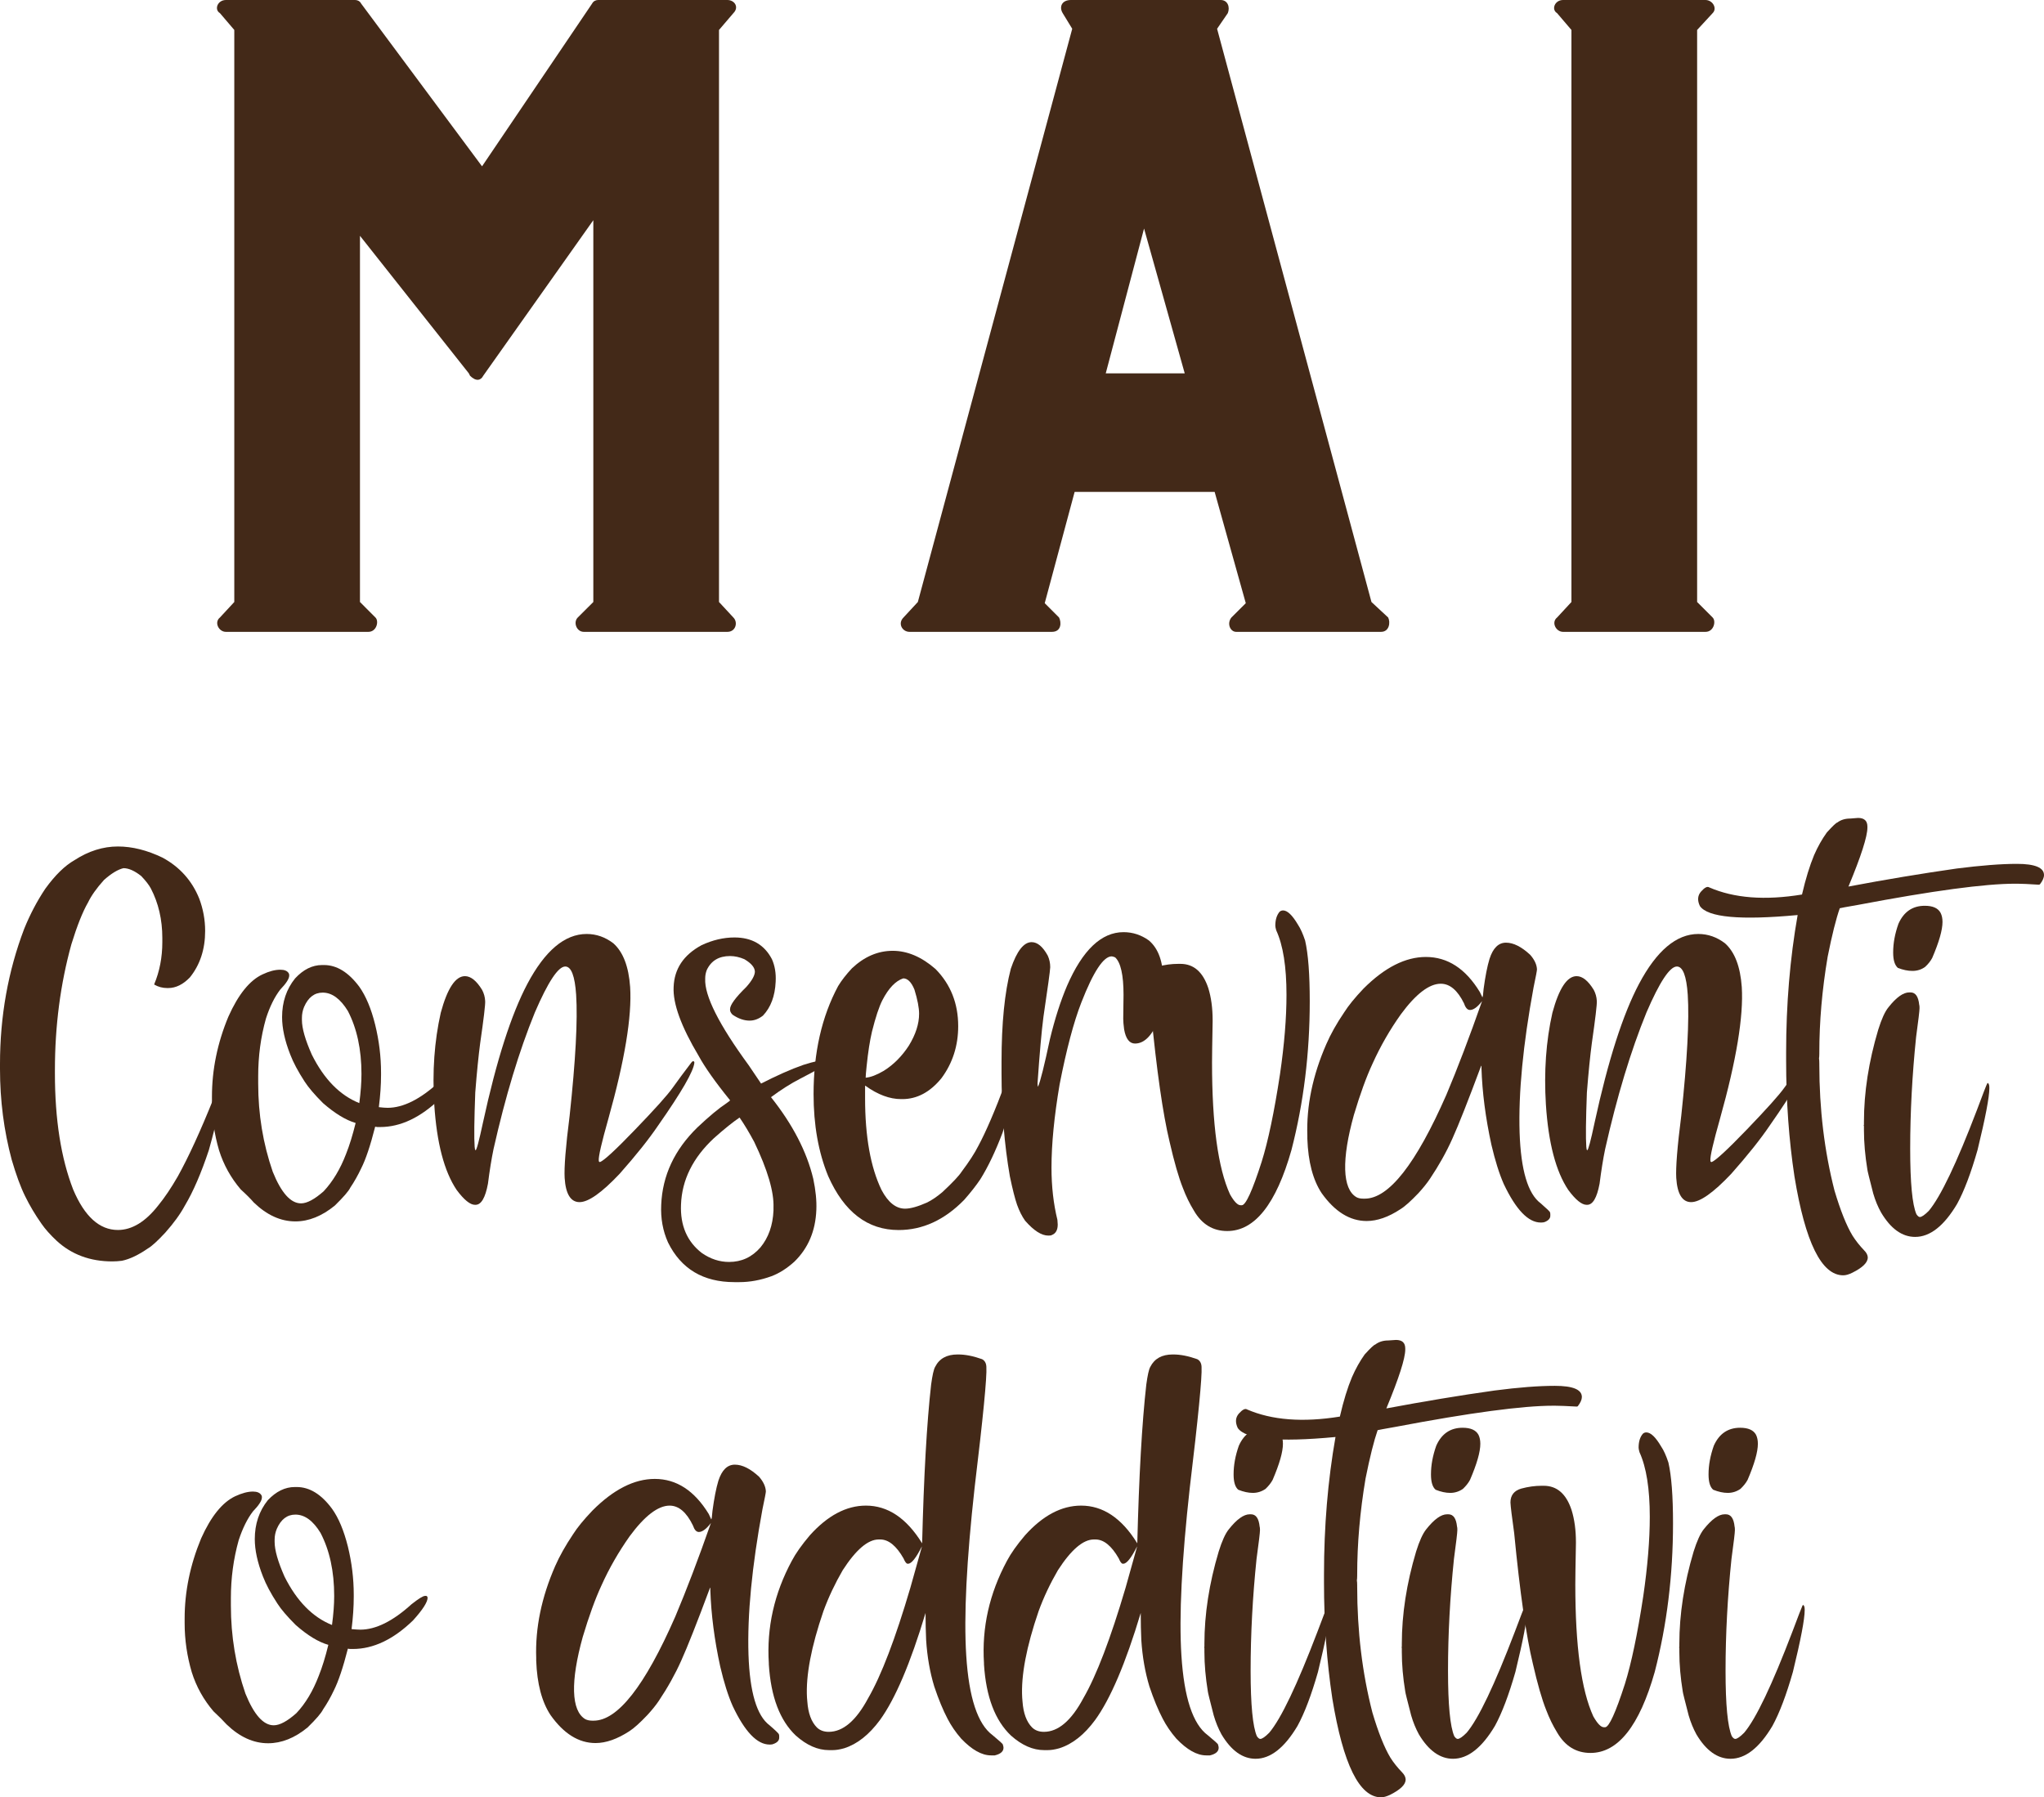
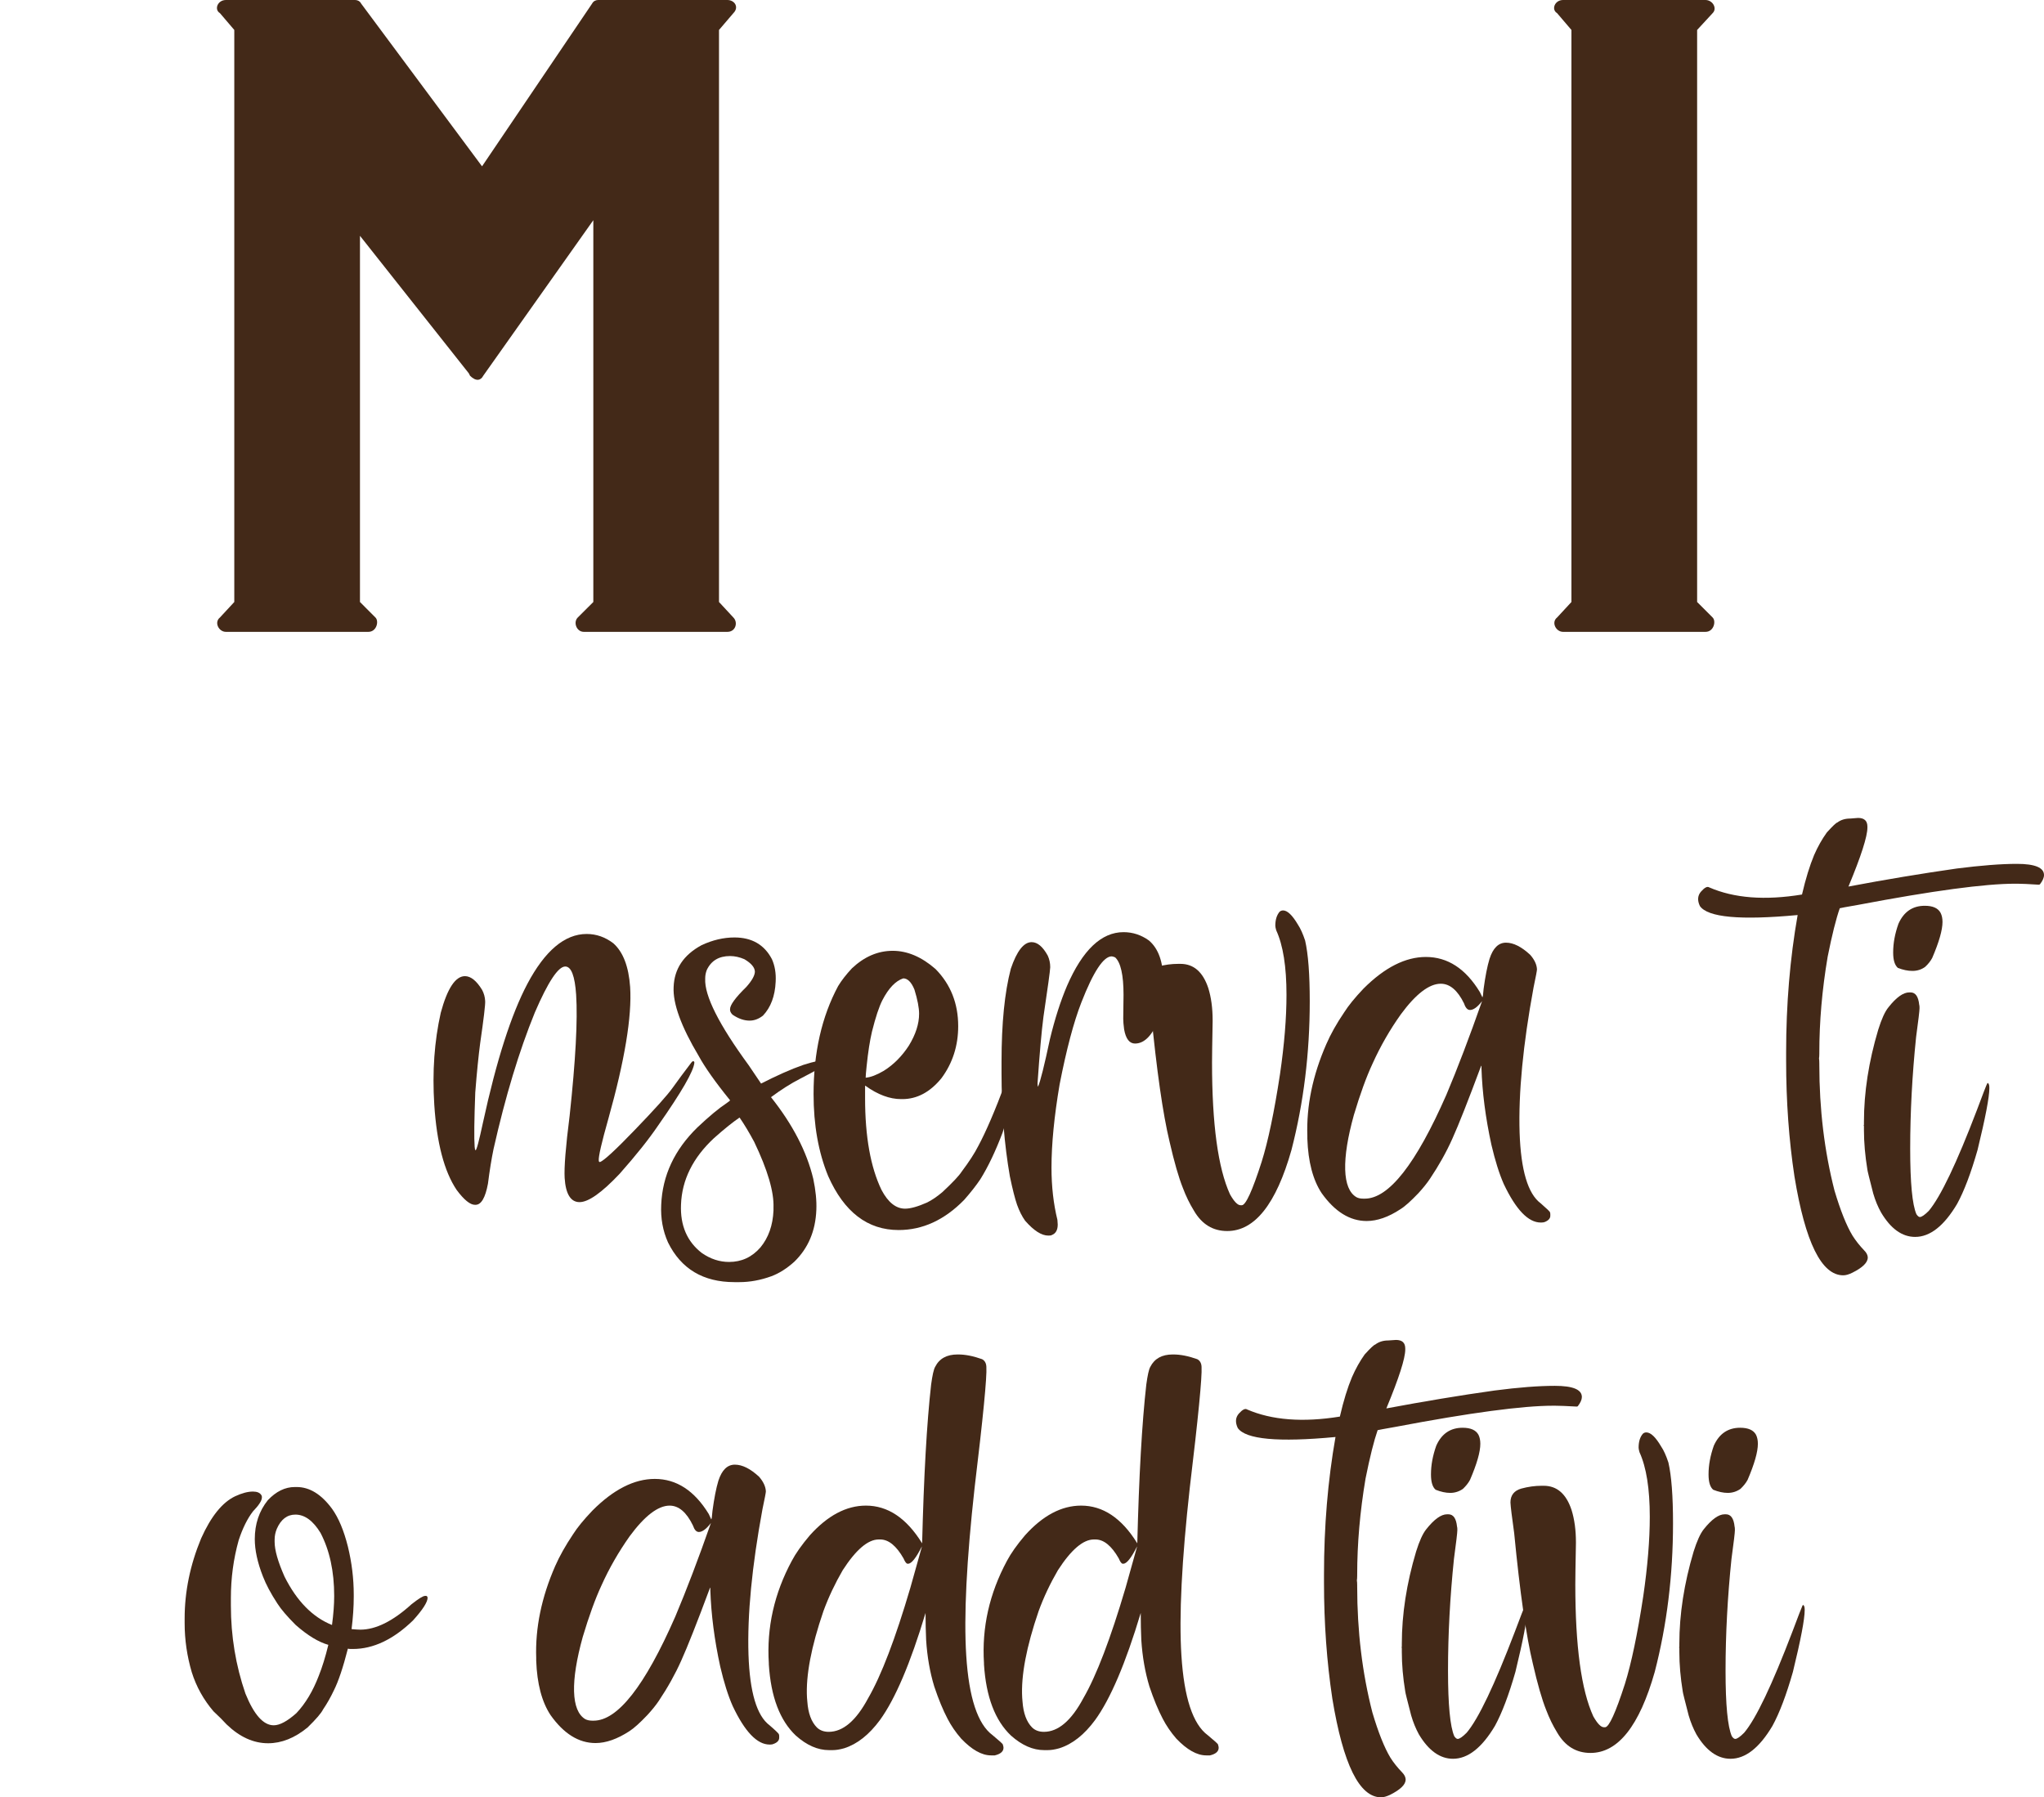
<svg xmlns="http://www.w3.org/2000/svg" version="1.1" id="Livello_1" x="0px" y="0px" width="151.417px" height="133.148px" viewBox="0 0 151.417 133.148" enable-background="new 0 0 151.417 133.148" xml:space="preserve">
  <g>
    <g>
      <path fill="#432918" d="M17.356,44.597V2.219l-1.064-1.246C15.849,0.708,16.113,0,16.736,0h9.575c0.177,0,0.354,0.089,0.442,0.266    l8.956,12.056l8.153-12.056C43.953,0.089,44.13,0,44.307,0h9.576c0.534,0,0.888,0.53,0.446,0.973l-1.066,1.246v42.378l1.066,1.15    c0.354,0.354,0.177,1.062-0.446,1.062H43.245c-0.534,0-0.8-0.708-0.445-1.062l1.153-1.15V16.312l-8.155,11.524    c-0.177,0.354-0.535,0.442-0.979,0l-0.088-0.177l-8.065-10.19v27.128l1.148,1.15c0.271,0.266,0.094,1.062-0.529,1.062h-10.55    c-0.533,0-0.888-0.708-0.444-1.062L17.356,44.597z" />
-       <path fill="#432918" d="M66.928,45.747l1.065-1.15L79.429,2.132l-0.707-1.159C78.453,0.53,78.634,0,79.341,0h11.082    c0.531,0,0.709,0.53,0.531,0.973L90.16,2.132l11.436,42.465l1.238,1.15c0.178,0.354,0.09,1.062-0.531,1.062H91.574    c-0.441,0-0.707-0.619-0.354-1.062l1.066-1.062l-2.306-8.243H79.607l-2.215,8.243l1.062,1.062    c0.182,0.354,0.182,1.062-0.531,1.062H67.374C66.839,46.809,66.485,46.189,66.928,45.747z M87.763,27.659L84.75,16.93    l-2.838,10.729H87.763z" />
      <path fill="#432918" d="M116.41,44.597V2.219l-1.064-1.246C114.902,0.708,115.169,0,115.791,0h10.549    c0.531,0,0.891,0.619,0.531,0.973l-1.15,1.246v42.378l1.15,1.15c0.27,0.266,0.092,1.062-0.531,1.062h-10.549    c-0.533,0-0.89-0.708-0.445-1.062L116.41,44.597z" />
    </g>
  </g>
-   <path fill="#432918" d="M8.734,62.709c1.074,0,2.176,0.282,3.311,0.829c1.273,0.691,2.18,1.705,2.714,3.031  c0.29,0.772,0.438,1.569,0.438,2.397c0,1.359-0.378,2.509-1.13,3.442c-0.503,0.522-1.042,0.789-1.607,0.789H12.39  c-0.354,0-0.676-0.09-0.965-0.258v-0.025c0.396-0.949,0.6-1.986,0.6-3.119v-0.307c0-1.359-0.286-2.59-0.854-3.676  c-0.138-0.256-0.373-0.562-0.712-0.916c-0.49-0.387-0.929-0.58-1.312-0.58c-0.414,0.098-0.896,0.387-1.446,0.877  C7.15,65.804,6.76,66.36,6.525,66.85c-0.396,0.684-0.811,1.722-1.237,3.104c-0.813,2.937-1.22,6.049-1.22,9.33v0.231  c0,3.418,0.451,6.291,1.355,8.615c0.844,1.993,1.947,2.99,3.311,2.99c1.041,0,2.038-0.604,2.987-1.816  c0.475-0.578,0.961-1.303,1.452-2.156c0.796-1.432,1.684-3.369,2.667-5.822c0.168-0.377,0.333-0.731,0.502-1.055h0.048  c0.018,0,0.024,0.065,0.024,0.187c0,0.949-0.317,2.533-0.945,4.754c-0.567,1.704-1.158,3.071-1.77,4.095  c-0.338,0.627-0.82,1.295-1.448,2.002c-0.582,0.627-1.014,1.021-1.286,1.174c-0.708,0.49-1.352,0.797-1.93,0.918  c-0.245,0.031-0.482,0.048-0.717,0.048c-1.637,0-3.009-0.509-4.113-1.521c-0.491-0.458-0.864-0.884-1.126-1.263  c-0.476-0.675-0.881-1.357-1.219-2.05c-0.339-0.686-0.668-1.587-0.99-2.688C0.289,83.766,0,81.521,0,79.195v-0.368  c0-3.539,0.599-6.885,1.793-10.021c0.431-1.061,0.949-2.051,1.563-2.968c0.722-0.997,1.44-1.704,2.16-2.114  C6.559,63.047,7.633,62.709,8.734,62.709z" />
-   <path fill="#432918" d="M23.858,71.492H24c0.949,0,1.819,0.538,2.617,1.608c0.489,0.692,0.881,1.625,1.174,2.808  c0.29,1.182,0.436,2.363,0.436,3.562v0.16c0,0.733-0.053,1.528-0.162,2.39c0.263,0.031,0.479,0.049,0.647,0.049  c1.146,0,2.412-0.627,3.793-1.892c0.519-0.409,0.855-0.618,1.009-0.618h0.068c0.063,0,0.101,0.049,0.117,0.137  c0,0.322-0.362,0.885-1.081,1.682c-1.457,1.407-2.94,2.115-4.461,2.115h-0.205l-0.161-0.024c-0.354,1.399-0.699,2.423-1.032,3.08  c-0.246,0.522-0.516,0.998-0.804,1.425c-0.126,0.266-0.509,0.707-1.151,1.336c-0.952,0.778-1.927,1.174-2.92,1.174  c-1.09,0-2.115-0.467-3.081-1.399c-0.244-0.282-0.566-0.604-0.965-0.965c-0.736-0.862-1.273-1.826-1.611-2.903  c-0.35-1.191-0.526-2.406-0.526-3.628V81.24c0-1.994,0.404-3.973,1.219-5.928c0.734-1.64,1.576-2.686,2.527-3.127  c0.491-0.233,0.927-0.346,1.313-0.346c0.306,0,0.511,0.079,0.619,0.248c0.033,0.05,0.045,0.098,0.045,0.146v0.04  c0,0.233-0.222,0.579-0.664,1.038c-0.414,0.538-0.768,1.246-1.057,2.14c-0.388,1.374-0.576,2.797-0.576,4.271v0.553  c0,2.271,0.357,4.449,1.078,6.531c0.631,1.562,1.326,2.342,2.096,2.342c0.441,0,1-0.299,1.676-0.895  c0.676-0.724,1.229-1.641,1.657-2.759c0.257-0.644,0.494-1.415,0.712-2.3c-0.736-0.217-1.54-0.709-2.417-1.473  c-0.628-0.627-1.077-1.158-1.354-1.584c-0.491-0.757-0.849-1.424-1.077-2.025c-0.402-1.022-0.601-1.947-0.601-2.76  c0-1.118,0.321-2.075,0.965-2.871C22.471,71.822,23.139,71.492,23.858,71.492z M22.366,75.4v0.162c0,0.61,0.244,1.472,0.735,2.572  c0.904,1.812,2.075,3.009,3.516,3.587c0.107-0.811,0.16-1.535,0.16-2.162c0-1.817-0.338-3.377-1.009-4.666  c-0.552-0.9-1.176-1.358-1.861-1.358c-0.616,0-1.074,0.354-1.381,1.062C22.419,74.854,22.366,75.128,22.366,75.4z" />
  <path fill="#432918" d="M43.459,69.191c0.719,0,1.379,0.233,1.979,0.692c0.722,0.643,1.135,1.721,1.242,3.241  c0.138,2.18-0.401,5.429-1.611,9.747c-0.504,1.777-0.743,2.816-0.713,3.105c0,0.071,0.032,0.111,0.092,0.111  c0.29-0.104,1.163-0.908,2.61-2.413c1.448-1.504,2.377-2.532,2.782-3.104c0.403-0.562,0.854-1.174,1.345-1.816  c0.076-0.104,0.136-0.152,0.186-0.137c0.043,0.016,0.067,0.057,0.067,0.111c-0.06,0.637-0.95,2.174-2.666,4.625  c-0.708,1.047-1.665,2.244-2.876,3.61c-1.318,1.394-2.304,2.093-2.964,2.093c-0.659,0-1.029-0.604-1.104-1.793  c-0.045-0.766,0.075-2.303,0.369-4.603c0.442-4.103,0.604-7.094,0.482-8.967c-0.093-1.392-0.361-2.092-0.805-2.092  c-0.522,0-1.274,1.134-2.252,3.402c-1.166,2.855-2.184,6.225-3.061,10.118c-0.152,0.731-0.291,1.593-0.415,2.573  c-0.195,1.045-0.502,1.561-0.916,1.561h-0.05c-0.349,0-0.803-0.361-1.354-1.104c-0.923-1.375-1.473-3.481-1.656-6.319  c-0.154-2.438,0.007-4.706,0.481-6.805c0.489-1.811,1.09-2.711,1.792-2.711c0.431,0,0.854,0.338,1.268,1.013  c0.138,0.258,0.214,0.531,0.229,0.829c0.019,0.258-0.107,1.303-0.369,3.121c-0.12,0.907-0.245,2.122-0.365,3.659  c-0.076,2.035-0.094,3.377-0.045,4.021c0.013,0.17,0.035,0.251,0.068,0.251c0.076,0,0.257-0.686,0.553-2.066  c0.995-4.586,2.09-7.996,3.283-10.254C40.37,70.43,41.835,69.191,43.459,69.191z" />
  <path fill="#432918" d="M54.406,69.449c1.286,0,2.212,0.53,2.777,1.608c0.218,0.49,0.312,1.046,0.277,1.673  c-0.048,1.062-0.362,1.899-0.941,2.51c-0.309,0.241-0.639,0.37-0.989,0.37c-0.413,0-0.836-0.146-1.267-0.442  c-0.137-0.137-0.196-0.274-0.182-0.411c0-0.305,0.398-0.852,1.195-1.632c0.414-0.458,0.627-0.837,0.645-1.126  c0-0.322-0.263-0.636-0.781-0.941c-0.354-0.152-0.708-0.232-1.059-0.232c-0.827,0-1.401,0.345-1.725,1.036  c-0.077,0.202-0.116,0.403-0.116,0.62v0.024c-0.061,1.255,1.014,3.394,3.222,6.41l0.917,1.357c1.165-0.596,2.207-1.062,3.128-1.383  c0.813-0.258,1.415-0.387,1.813-0.387h0.025c0.092,0,0.137,0.025,0.137,0.064c-0.104,0.201-0.849,0.651-2.229,1.358  c-0.659,0.339-1.362,0.78-2.113,1.337l-0.024,0.022c1.607,2.019,2.649,4.037,3.128,6.041c0.182,0.858,0.258,1.624,0.229,2.299  c-0.059,1.569-0.606,2.849-1.631,3.847c-0.553,0.498-1.119,0.859-1.701,1.076c-0.798,0.29-1.59,0.436-2.37,0.436h-0.364  c-2.316,0-3.957-0.981-4.923-2.943c-0.383-0.854-0.551-1.786-0.503-2.783c0.089-2.172,0.985-4.086,2.688-5.742  c0.876-0.828,1.596-1.423,2.162-1.795c0.169-0.119,0.253-0.19,0.253-0.207c-1.104-1.359-1.877-2.463-2.323-3.281  c-1.302-2.181-1.922-3.886-1.86-5.107c0.048-1.351,0.735-2.381,2.07-3.104C52.779,69.643,53.594,69.449,54.406,69.449z   M50.448,89.243c-0.063,1.544,0.453,2.741,1.539,3.579c0.644,0.449,1.318,0.666,2.023,0.666c0.92,0,1.695-0.354,2.323-1.077  c0.596-0.724,0.918-1.632,0.966-2.733v-0.21c0.045-1.166-0.431-2.791-1.428-4.873c-0.366-0.684-0.729-1.288-1.077-1.794H54.77  c-0.44,0.299-1.073,0.795-1.885,1.52C51.324,85.775,50.513,87.417,50.448,89.243z" />
  <path fill="#432918" d="M66.132,70.438c1.085,0,2.143,0.451,3.172,1.351c1.118,1.135,1.678,2.55,1.678,4.23  c0,1.456-0.414,2.743-1.243,3.861c-0.841,1.03-1.81,1.544-2.895,1.544h-0.093c-0.846,0-1.727-0.329-2.643-0.988h-0.024  c0,0.563,0,0.877,0,0.916c0,2.855,0.407,5.125,1.219,6.805c0.49,0.926,1.073,1.384,1.746,1.384c0.396,0,0.944-0.153,1.632-0.458  c0.371-0.186,0.744-0.443,1.127-0.766c0.769-0.715,1.242-1.223,1.426-1.512c0.554-0.738,0.968-1.375,1.24-1.914  c0.567-1.055,1.234-2.604,2.002-4.666c0.213-0.426,0.398-0.643,0.552-0.643c0.151,0,0.244,0.146,0.277,0.436v0.023  c0,0.49-0.347,1.777-1.037,3.869c-0.52,1.374-1.07,2.533-1.654,3.465c-0.31,0.459-0.706,0.966-1.196,1.521  c-1.457,1.487-3.072,2.228-4.851,2.228c-2.297,0-4.038-1.334-5.217-3.996c-0.724-1.763-1.082-3.789-1.082-6.073  c0-3.08,0.607-5.743,1.818-8.002c0.258-0.427,0.603-0.868,1.033-1.327C64.039,70.864,65.042,70.438,66.132,70.438z M64.129,79.816  v0.023c0.37-0.033,0.812-0.201,1.334-0.507c0.736-0.459,1.355-1.087,1.862-1.866c0.508-0.828,0.761-1.616,0.761-2.364  c0-0.442-0.116-1.046-0.346-1.793c-0.229-0.556-0.509-0.829-0.829-0.829c-0.566,0.186-1.081,0.725-1.54,1.608  c-0.245,0.476-0.506,1.255-0.779,2.349c-0.154,0.66-0.286,1.496-0.391,2.525C64.153,79.406,64.129,79.695,64.129,79.816z" />
  <path fill="#432918" d="M83.23,69.056c0.688,0,1.314,0.209,1.883,0.618c0.707,0.604,1.058,1.594,1.058,2.993v0.185  c0,0.868-0.084,1.688-0.254,2.46c-0.49,1.328-1.103,1.996-1.836,1.996c-0.414,0-0.685-0.354-0.808-1.055  c-0.043-0.32-0.065-0.587-0.065-0.779c0-0.25,0.008-0.838,0.022-1.777c0-1.464-0.209-2.397-0.623-2.775  c-0.121-0.048-0.205-0.073-0.254-0.073c-0.608,0-1.362,1.143-2.252,3.427C79.535,75.73,79,77.749,78.494,80.34  c-0.398,2.35-0.601,4.398-0.601,6.16c0,1.398,0.148,2.688,0.438,3.868l0.024,0.347c0,0.409-0.147,0.667-0.438,0.779  c-0.045,0.031-0.129,0.041-0.256,0.041c-0.506,0-1.076-0.362-1.724-1.104c-0.229-0.322-0.428-0.715-0.597-1.188  c-0.151-0.437-0.328-1.126-0.53-2.093c-0.413-2.381-0.618-4.93-0.618-7.656v-0.829c0-2.854,0.229-5.146,0.688-6.899  c0.446-1.319,0.962-1.97,1.541-1.97c0.43,0,0.827,0.329,1.198,1.004c0.121,0.267,0.18,0.547,0.18,0.854  c-0.01,0.273-0.18,1.503-0.502,3.675c-0.141,1.078-0.285,2.72-0.438,4.923V80.3c0,0.031,0.009,0.089,0.023,0.185h0.023  c0.166-0.387,0.459-1.551,0.872-3.499c0.365-1.512,0.789-2.831,1.265-3.949C80.195,70.382,81.589,69.056,83.23,69.056z" />
  <path fill="#432918" d="M95.05,67.447c0.32,0,0.688,0.354,1.1,1.053c0.187,0.282,0.363,0.669,0.531,1.174  c0.23,0.997,0.344,2.502,0.344,4.505c0,3.853-0.453,7.52-1.356,11.019c-1.133,3.997-2.717,6-4.756,6  c-1.06,0-1.879-0.499-2.461-1.497c-0.322-0.521-0.597-1.084-0.83-1.705c-0.306-0.764-0.636-1.905-0.984-3.426  c-0.49-2.035-0.953-5.252-1.379-9.65c-0.17-1.215-0.262-1.971-0.277-2.277c0-0.538,0.269-0.884,0.804-1.037  c0.508-0.137,1.006-0.201,1.498-0.201h0.159c0.98,0,1.668,0.596,2.066,1.795c0.213,0.682,0.322,1.479,0.322,2.387v0.065  c-0.031,1.641-0.045,2.661-0.045,3.064c0,4.56,0.442,7.817,1.332,9.765c0.305,0.539,0.565,0.805,0.782,0.805h0.093  c0.291,0,0.78-1.07,1.469-3.217c0.475-1.514,0.93-3.676,1.358-6.483c0.322-2.204,0.482-4.166,0.482-5.887  c0-2.084-0.252-3.676-0.76-4.777c-0.045-0.153-0.068-0.266-0.068-0.346c0-0.443,0.109-0.789,0.322-1.038  C94.873,67.478,94.957,67.447,95.05,67.447z" />
  <path fill="#432918" d="M111.562,69.835c0.549,0,1.146,0.298,1.793,0.9c0.32,0.363,0.486,0.725,0.502,1.078  c0,0.09-0.084,0.539-0.252,1.336c-0.78,4.229-1.127,7.817-1.035,10.762c0.095,2.78,0.615,4.534,1.564,5.235  c0.459,0.401,0.688,0.619,0.688,0.666c0.017,0.049,0.023,0.098,0.023,0.138v0.12c0,0.193-0.137,0.347-0.412,0.459  c-0.061,0.023-0.145,0.039-0.254,0.039h-0.045c-0.92,0-1.832-0.948-2.734-2.846c-0.338-0.766-0.643-1.738-0.92-2.921  c-0.43-1.979-0.678-3.868-0.735-5.677v-0.162h-0.025c-0.965,2.59-1.676,4.391-2.135,5.404c-0.445,0.997-0.998,1.979-1.656,2.961  c-0.213,0.32-0.498,0.676-0.85,1.061c-0.554,0.58-0.996,0.982-1.334,1.19c-0.89,0.588-1.726,0.877-2.507,0.877  c-1.241,0-2.354-0.69-3.334-2.067c-0.645-0.979-0.998-2.322-1.057-4.021v-0.209c-0.076-2.22,0.391-4.488,1.404-6.803  c0.319-0.74,0.762-1.529,1.33-2.366c0.309-0.489,0.785-1.077,1.428-1.753c1.561-1.561,3.1-2.342,4.619-2.342  c1.608,0,2.94,0.862,3.998,2.6l0.186,0.385c0.031,0,0.062-0.199,0.092-0.617c0.125-0.934,0.271-1.682,0.439-2.229  C110.599,70.237,111.005,69.835,111.562,69.835z M99.65,86.646c0.031,1.053,0.312,1.734,0.828,2.041  c0.142,0.08,0.314,0.112,0.531,0.112h0.092c1.777,0,3.793-2.565,6.045-7.696c0.828-1.963,1.709-4.278,2.644-6.94  c-0.334,0.442-0.638,0.659-0.896,0.659c-0.184,0-0.33-0.16-0.438-0.482c-0.476-0.973-1.049-1.463-1.726-1.463  c-0.856,0-1.846,0.756-2.963,2.275c-0.813,1.143-1.514,2.365-2.094,3.653c-0.463,0.995-0.92,2.258-1.379,3.795  C99.835,84.248,99.621,85.6,99.65,86.646z" />
-   <path fill="#432918" d="M125.808,69.191c0.721,0,1.379,0.233,1.98,0.692c0.719,0.643,1.133,1.721,1.241,3.241  c0.136,2.18-0.401,5.429-1.612,9.747c-0.502,1.777-0.744,2.816-0.713,3.105c0,0.071,0.032,0.111,0.094,0.111  c0.289-0.104,1.162-0.908,2.611-2.413c1.444-1.504,2.375-2.532,2.78-3.104c0.402-0.562,0.854-1.174,1.345-1.816  c0.073-0.104,0.137-0.152,0.184-0.137c0.045,0.016,0.068,0.057,0.068,0.111c-0.062,0.637-0.949,2.174-2.666,4.625  c-0.707,1.047-1.664,2.244-2.875,3.61c-1.318,1.394-2.306,2.093-2.966,2.093c-0.657,0-1.028-0.604-1.104-1.793  c-0.043-0.766,0.076-2.303,0.371-4.603c0.44-4.103,0.602-7.094,0.481-8.967c-0.094-1.392-0.362-2.092-0.805-2.092  c-0.521,0-1.275,1.134-2.252,3.402c-1.166,2.855-2.184,6.225-3.061,10.118c-0.152,0.731-0.289,1.593-0.414,2.573  c-0.197,1.045-0.502,1.561-0.916,1.561h-0.05c-0.35,0-0.805-0.361-1.354-1.104c-0.92-1.375-1.471-3.481-1.656-6.319  c-0.151-2.438,0.008-4.706,0.482-6.805c0.49-1.811,1.09-2.711,1.793-2.711c0.432,0,0.854,0.338,1.268,1.013  c0.138,0.258,0.213,0.531,0.229,0.829c0.016,0.258-0.109,1.303-0.369,3.121c-0.121,0.907-0.246,2.122-0.367,3.659  c-0.076,2.035-0.092,3.377-0.043,4.021c0.012,0.17,0.035,0.251,0.068,0.251c0.076,0,0.258-0.686,0.551-2.066  c0.996-4.586,2.09-7.996,3.285-10.254C122.72,70.43,124.185,69.191,125.808,69.191z" />
  <path fill="#432918" d="M137.644,60.594c0.463,0,0.691,0.218,0.691,0.644v0.072c0,0.659-0.467,2.116-1.404,4.368  c2.76-0.522,5.434-0.966,8.023-1.336c1.776-0.225,3.266-0.345,4.459-0.345c1.336,0,2.004,0.28,2.004,0.827  c0,0.202-0.103,0.435-0.304,0.691c-0.026,0.017-0.061,0.025-0.092,0.025c-0.733-0.048-1.262-0.073-1.584-0.073h-0.162  c-2.237,0-6.114,0.523-11.633,1.569c-0.873,0.152-1.322,0.233-1.354,0.249c-0.273,0.779-0.576,1.979-0.896,3.587  c-0.416,2.452-0.619,4.825-0.619,7.126v0.07c0,0.154-0.01,0.268-0.022,0.34c0.014,0.096,0.022,0.217,0.022,0.369v0.097  c0,3.289,0.375,6.403,1.125,9.329c0.443,1.488,0.89,2.6,1.332,3.331c0.232,0.37,0.523,0.739,0.877,1.11  c0.152,0.15,0.236,0.312,0.254,0.48v0.04c0,0.371-0.387,0.748-1.151,1.126c-0.26,0.129-0.482,0.188-0.666,0.188  c-1.607,0-2.813-2.438-3.611-7.313c-0.412-2.71-0.619-5.573-0.619-8.6v-0.594c0-3.571,0.285-6.965,0.853-10.183  c-4.246,0.395-6.66,0.178-7.242-0.668c-0.201-0.426-0.168-0.788,0.092-1.078c0.262-0.297,0.459-0.393,0.596-0.305  c1.843,0.805,4.136,0.98,6.877,0.531c0.273-1.175,0.574-2.146,0.896-2.92c0.273-0.627,0.588-1.182,0.941-1.673  c0.43-0.474,0.69-0.724,0.778-0.74c0.263-0.2,0.584-0.296,0.965-0.296C137.208,60.627,137.398,60.61,137.644,60.594z" />
  <path fill="#432918" d="M141.437,73.519h0.09c0.371,0,0.584,0.307,0.646,0.918c0.016,0.031,0.024,0.112,0.024,0.249  c0,0.185-0.086,0.899-0.254,2.139c-0.289,2.807-0.438,5.565-0.438,8.276c0,2.532,0.156,4.149,0.461,4.85  c0.092,0.137,0.178,0.209,0.254,0.209c0.137,0,0.357-0.153,0.664-0.459c0.875-1.045,2.062-3.529,3.566-7.473  c0.44-1.181,0.694-1.832,0.756-1.953l0.049-0.049c0.076,0.049,0.113,0.162,0.113,0.347v0.048c0,0.66-0.291,2.181-0.875,4.577  c-0.49,1.713-0.996,3.049-1.517,3.997c-0.965,1.623-2.002,2.438-3.104,2.438c-0.965,0-1.812-0.604-2.529-1.818  c-0.23-0.41-0.424-0.877-0.576-1.398c-0.289-1.117-0.434-1.712-0.434-1.77c-0.168-1.029-0.254-2.004-0.254-2.92V83.42  c0-0.008-0.009-0.021-0.023-0.039c0.016-0.017,0.023-0.041,0.023-0.072V83.1c0-2.173,0.35-4.447,1.059-6.821  c0.246-0.788,0.494-1.335,0.756-1.656C140.48,73.88,140.994,73.519,141.437,73.519z M142.585,67.102c0.6,0,0.99,0.177,1.174,0.53  c0.094,0.185,0.139,0.402,0.139,0.668c0,0.595-0.254,1.486-0.76,2.662c-0.121,0.232-0.299,0.458-0.527,0.667  c-0.276,0.202-0.592,0.298-0.944,0.298c-0.334,0-0.697-0.073-1.078-0.225c-0.229-0.202-0.346-0.58-0.346-1.127v-0.024  c0-0.675,0.129-1.382,0.391-2.115C141.031,67.544,141.681,67.102,142.585,67.102z" />
  <path fill="#432918" d="M21.836,110.162h0.141c0.949,0,1.821,0.529,2.617,1.607c0.492,0.684,0.882,1.625,1.176,2.799  c0.289,1.184,0.435,2.373,0.435,3.563v0.161c0,0.739-0.053,1.537-0.161,2.396c0.261,0.024,0.479,0.041,0.646,0.041  c1.146,0,2.412-0.627,3.793-1.881c0.52-0.412,0.855-0.621,1.01-0.621h0.066c0.065,0,0.103,0.049,0.117,0.138  c0,0.321-0.361,0.885-1.082,1.682c-1.455,1.407-2.939,2.114-4.459,2.114H25.93l-0.16-0.023c-0.354,1.391-0.701,2.42-1.033,3.081  c-0.246,0.522-0.516,0.996-0.807,1.423c-0.123,0.258-0.505,0.709-1.147,1.334c-0.954,0.781-1.927,1.168-2.921,1.168  c-1.09,0-2.114-0.468-3.079-1.399c-0.246-0.272-0.567-0.597-0.967-0.966c-0.735-0.859-1.273-1.825-1.61-2.896  c-0.352-1.196-0.528-2.403-0.528-3.634V119.9c0-1.985,0.406-3.965,1.219-5.926c0.736-1.643,1.577-2.68,2.529-3.13  c0.491-0.226,0.925-0.346,1.312-0.346c0.307,0,0.512,0.088,0.619,0.257c0.033,0.049,0.044,0.089,0.044,0.137v0.049  c0,0.226-0.221,0.57-0.663,1.028c-0.415,0.539-0.769,1.257-1.058,2.14c-0.386,1.385-0.576,2.808-0.576,4.279v0.547  c0,2.269,0.359,4.447,1.078,6.531c0.632,1.561,1.328,2.348,2.096,2.348c0.442,0,1.001-0.297,1.678-0.899  c0.677-0.716,1.227-1.642,1.656-2.759c0.259-0.645,0.494-1.407,0.712-2.301c-0.735-0.209-1.539-0.699-2.418-1.473  c-0.627-0.627-1.076-1.148-1.354-1.584c-0.491-0.748-0.848-1.424-1.077-2.02c-0.402-1.028-0.6-1.945-0.6-2.758  c0-1.117,0.32-2.074,0.965-2.881C20.449,110.492,21.116,110.162,21.836,110.162z M20.344,114.063v0.16  c0,0.619,0.245,1.473,0.736,2.582c0.903,1.801,2.073,3,3.514,3.578c0.109-0.812,0.162-1.527,0.162-2.154  c0-1.824-0.339-3.377-1.01-4.664c-0.552-0.909-1.176-1.36-1.862-1.36c-0.615,0-1.073,0.354-1.379,1.055  C20.396,113.523,20.344,113.79,20.344,114.063z" />
  <path fill="#432918" d="M54.437,108.505c0.554,0,1.147,0.298,1.794,0.894c0.322,0.371,0.486,0.731,0.504,1.086  c0,0.088-0.086,0.531-0.254,1.328c-0.78,4.229-1.127,7.815-1.034,10.76c0.094,2.792,0.615,4.537,1.565,5.244  c0.457,0.395,0.688,0.619,0.688,0.668c0.016,0.039,0.022,0.088,0.022,0.136v0.114c0,0.199-0.137,0.354-0.414,0.457  c-0.062,0.033-0.146,0.049-0.254,0.049h-0.043c-0.922,0-1.835-0.949-2.734-2.855c-0.339-0.764-0.645-1.736-0.922-2.92  c-0.431-1.969-0.675-3.867-0.735-5.678v-0.161h-0.023c-0.966,2.599-1.678,4.392-2.136,5.405c-0.446,0.996-0.997,1.986-1.656,2.969  c-0.214,0.32-0.5,0.674-0.849,1.053c-0.557,0.588-0.997,0.981-1.335,1.198c-0.891,0.579-1.727,0.877-2.505,0.877  c-1.243,0-2.354-0.69-3.334-2.075c-0.645-0.98-0.997-2.314-1.06-4.021v-0.209c-0.076-2.22,0.39-4.488,1.404-6.804  c0.32-0.732,0.764-1.521,1.33-2.365c0.311-0.491,0.784-1.07,1.428-1.745c1.561-1.568,3.101-2.349,4.621-2.349  c1.607,0,2.938,0.867,3.998,2.598l0.183,0.396c0.033,0,0.063-0.211,0.093-0.621c0.126-0.94,0.271-1.683,0.438-2.236  C53.476,108.898,53.883,108.505,54.437,108.505z M42.525,125.307c0.032,1.062,0.312,1.737,0.828,2.051  c0.144,0.074,0.314,0.113,0.531,0.113h0.093c1.777,0,3.792-2.565,6.045-7.705c0.828-1.964,1.709-4.271,2.643-6.94  c-0.334,0.442-0.637,0.667-0.895,0.667c-0.185,0-0.329-0.161-0.438-0.482c-0.475-0.98-1.05-1.471-1.727-1.471  c-0.856,0-1.846,0.756-2.964,2.273c-0.812,1.151-1.513,2.364-2.091,3.653c-0.462,0.996-0.921,2.267-1.379,3.796  C42.711,122.918,42.497,124.27,42.525,125.307z" />
  <path fill="#432918" d="M70.934,100.342h0.044c0.522,0,1.11,0.112,1.771,0.348c0.201,0.104,0.309,0.297,0.32,0.568  c0.05,0.756-0.244,3.74-0.873,8.969c-0.595,5.364-0.805,9.506-0.618,12.418c0.196,3.121,0.849,5.092,1.955,5.903  c0.502,0.419,0.756,0.644,0.756,0.691c0.031,0.104,0.048,0.178,0.048,0.209c0.017,0.29-0.201,0.489-0.644,0.595  c-0.05,0-0.107,0-0.186,0h-0.093c-0.688,0-1.423-0.418-2.208-1.238c-0.414-0.475-0.748-0.965-1.01-1.472  c-0.338-0.644-0.668-1.438-0.988-2.396c-0.322-1.056-0.522-2.203-0.601-3.441c-0.027-0.604-0.044-1.271-0.044-2.004  c-1.118,3.725-2.245,6.369-3.377,7.932c-0.801,1.084-1.682,1.785-2.646,2.09c-0.337,0.098-0.627,0.139-0.872,0.139h-0.254  c-0.829,0-1.648-0.354-2.461-1.079c-1.18-1.118-1.847-2.87-1.999-5.269v-0.088c-0.168-2.638,0.398-5.164,1.701-7.585  c0.292-0.555,0.735-1.182,1.334-1.889c1.316-1.466,2.704-2.204,4.158-2.204c1.613,0,2.992,0.915,4.14,2.758  c0.016,0.016,0.023,0.032,0.023,0.048c0.124-4.993,0.345-8.919,0.667-11.774c0.093-0.684,0.189-1.125,0.298-1.312  C69.582,100.646,70.137,100.342,70.934,100.342z M59.781,125.766l0.024,0.281c0.061,0.868,0.297,1.512,0.712,1.93  c0.218,0.209,0.507,0.321,0.873,0.321c1.057,0,2.03-0.827,2.918-2.485c0.982-1.695,2.024-4.431,3.13-8.188l0.85-3.031v-0.023  c-0.428,0.844-0.766,1.271-1.011,1.271h-0.048c-0.089,0-0.188-0.138-0.299-0.396c-0.534-0.934-1.109-1.399-1.724-1.399h-0.113  c-0.797,0-1.685,0.759-2.666,2.277c-0.566,0.979-1.045,1.985-1.428,3.03C60.095,121.993,59.688,124.124,59.781,125.766z" />
  <path fill="#432918" d="M86.873,100.342h0.045c0.522,0,1.108,0.112,1.77,0.348c0.201,0.104,0.312,0.297,0.322,0.568  c0.047,0.756-0.246,3.74-0.873,8.969c-0.596,5.364-0.805,9.506-0.619,12.418c0.197,3.121,0.849,5.092,1.953,5.903  c0.504,0.419,0.758,0.644,0.758,0.691c0.031,0.104,0.047,0.178,0.047,0.209c0.017,0.29-0.198,0.489-0.643,0.595  c-0.049,0-0.107,0-0.184,0h-0.095c-0.688,0-1.424-0.418-2.209-1.238c-0.412-0.475-0.746-0.965-1.008-1.472  c-0.338-0.644-0.668-1.438-0.99-2.396c-0.319-1.056-0.521-2.203-0.6-3.441c-0.027-0.604-0.043-1.271-0.043-2.004  c-1.117,3.725-2.244,6.369-3.379,7.932c-0.799,1.084-1.681,1.785-2.646,2.09c-0.338,0.098-0.627,0.139-0.873,0.139h-0.254  c-0.829,0-1.648-0.354-2.461-1.079c-1.178-1.118-1.845-2.87-1.998-5.269v-0.088c-0.169-2.638,0.398-5.164,1.701-7.585  c0.293-0.555,0.736-1.182,1.335-1.889c1.316-1.466,2.703-2.204,4.158-2.204c1.611,0,2.992,0.915,4.139,2.758  c0.017,0.016,0.023,0.032,0.023,0.048c0.125-4.993,0.346-8.919,0.668-11.774c0.094-0.684,0.188-1.125,0.297-1.312  C85.523,100.646,86.078,100.342,86.873,100.342z M75.723,125.766l0.023,0.281c0.061,0.868,0.298,1.512,0.713,1.93  c0.216,0.209,0.505,0.321,0.873,0.321c1.057,0,2.03-0.827,2.918-2.485c0.981-1.695,2.022-4.431,3.131-8.188l0.848-3.031v-0.023  c-0.426,0.844-0.764,1.271-1.01,1.271H83.17c-0.088,0-0.188-0.138-0.297-0.396c-0.535-0.934-1.109-1.399-1.726-1.399h-0.112  c-0.798,0-1.685,0.759-2.666,2.277c-0.568,0.979-1.048,1.985-1.429,3.03C76.036,121.993,75.63,124.124,75.723,125.766z" />
-   <path fill="#432918" d="M92.576,112.182h0.092c0.371,0,0.584,0.305,0.645,0.916c0.017,0.032,0.025,0.12,0.025,0.258  c0,0.186-0.086,0.893-0.256,2.14c-0.289,2.799-0.438,5.558-0.438,8.274c0,2.526,0.158,4.143,0.463,4.851  c0.095,0.138,0.179,0.202,0.252,0.202c0.14,0,0.359-0.152,0.664-0.459c0.877-1.038,2.063-3.53,3.568-7.471  c0.441-1.175,0.695-1.826,0.756-1.955l0.047-0.041c0.078,0.041,0.113,0.162,0.113,0.347v0.04c0,0.66-0.289,2.188-0.873,4.576  c-0.49,1.714-0.996,3.049-1.516,3.998c-0.966,1.625-2.005,2.436-3.104,2.436c-0.967,0-1.811-0.604-2.529-1.809  c-0.229-0.42-0.424-0.885-0.575-1.407c-0.289-1.119-0.435-1.706-0.435-1.771c-0.168-1.029-0.254-2.002-0.254-2.918v-0.3  c0-0.016-0.008-0.032-0.023-0.048c0.017-0.016,0.023-0.032,0.023-0.063v-0.209c0-2.181,0.35-4.457,1.059-6.83  c0.244-0.779,0.492-1.334,0.757-1.656C91.619,112.552,92.132,112.182,92.576,112.182z M93.726,105.771  c0.601,0,0.99,0.177,1.174,0.521c0.095,0.186,0.138,0.41,0.138,0.667c0,0.604-0.254,1.489-0.761,2.672  c-0.121,0.226-0.297,0.449-0.524,0.667c-0.279,0.193-0.592,0.299-0.947,0.299c-0.332,0-0.693-0.08-1.076-0.233  c-0.229-0.193-0.346-0.571-0.346-1.126v-0.025c0-0.667,0.127-1.375,0.389-2.113C92.169,106.214,92.822,105.771,93.726,105.771z" />
  <path fill="#432918" d="M103.41,99.266c0.463,0,0.69,0.207,0.69,0.643v0.064c0,0.659-0.467,2.114-1.401,4.366  c2.758-0.515,5.432-0.966,8.021-1.327c1.777-0.232,3.266-0.346,4.459-0.346c1.336,0,2.004,0.273,2.004,0.828  c0,0.191-0.102,0.427-0.303,0.684c-0.027,0.018-0.062,0.024-0.09,0.024c-0.736-0.041-1.265-0.063-1.586-0.063h-0.162  c-2.238,0-6.115,0.514-11.633,1.561c-0.873,0.152-1.322,0.24-1.355,0.249c-0.273,0.788-0.574,1.979-0.896,3.588  c-0.414,2.453-0.619,4.833-0.619,7.124v0.074c0,0.15-0.009,0.265-0.023,0.346c0.016,0.088,0.023,0.217,0.023,0.369v0.088  c0,3.299,0.375,6.41,1.127,9.33c0.44,1.488,0.887,2.598,1.33,3.339c0.233,0.369,0.522,0.731,0.877,1.101  c0.151,0.154,0.235,0.314,0.254,0.482v0.049c0,0.371-0.388,0.74-1.152,1.126c-0.26,0.12-0.479,0.185-0.666,0.185  c-1.606,0-2.811-2.436-3.611-7.311c-0.409-2.711-0.618-5.581-0.618-8.599v-0.595c0-3.57,0.284-6.965,0.852-10.189  c-4.246,0.402-6.66,0.178-7.242-0.668c-0.201-0.426-0.168-0.788,0.092-1.077c0.263-0.29,0.462-0.387,0.597-0.297  c1.842,0.796,4.135,0.973,6.877,0.53c0.272-1.184,0.574-2.155,0.896-2.92c0.273-0.627,0.588-1.19,0.941-1.682  c0.43-0.475,0.691-0.715,0.779-0.732c0.262-0.2,0.584-0.306,0.965-0.306C102.974,99.296,103.166,99.28,103.41,99.266z" />
  <path fill="#432918" d="M107.197,112.182h0.095c0.369,0,0.582,0.305,0.643,0.916c0.019,0.032,0.023,0.12,0.023,0.258  c0,0.186-0.084,0.893-0.252,2.14c-0.289,2.799-0.439,5.558-0.439,8.274c0,2.526,0.158,4.143,0.463,4.851  c0.094,0.138,0.179,0.202,0.254,0.202c0.138,0,0.357-0.152,0.664-0.459c0.877-1.038,2.063-3.53,3.566-7.471  c0.442-1.175,0.695-1.826,0.756-1.955l0.049-0.041c0.076,0.041,0.111,0.162,0.111,0.347v0.04c0,0.66-0.289,2.188-0.871,4.576  c-0.49,1.714-0.998,3.049-1.516,3.998c-0.968,1.625-2.005,2.436-3.105,2.436c-0.965,0-1.809-0.604-2.529-1.809  c-0.229-0.42-0.422-0.885-0.573-1.407c-0.291-1.119-0.437-1.706-0.437-1.771c-0.17-1.029-0.254-2.002-0.254-2.918v-0.3  c0-0.016-0.008-0.032-0.023-0.048c0.017-0.016,0.023-0.032,0.023-0.063v-0.209c0-2.181,0.35-4.457,1.059-6.83  c0.244-0.779,0.494-1.334,0.757-1.656C106.242,112.552,106.755,112.182,107.197,112.182z M108.349,105.771  c0.598,0,0.988,0.177,1.174,0.521c0.093,0.186,0.138,0.41,0.138,0.667c0,0.604-0.255,1.489-0.763,2.672  c-0.119,0.226-0.297,0.449-0.524,0.667c-0.277,0.193-0.593,0.299-0.945,0.299c-0.334,0-0.695-0.08-1.078-0.233  c-0.229-0.193-0.346-0.571-0.346-1.126v-0.025c0-0.667,0.129-1.375,0.391-2.113C106.791,106.214,107.443,105.771,108.349,105.771z" />
  <path fill="#432918" d="M121.96,106.116c0.322,0,0.688,0.347,1.102,1.054c0.187,0.273,0.363,0.667,0.531,1.175  c0.229,0.996,0.342,2.493,0.342,4.505c0,3.844-0.451,7.52-1.354,11.01c-1.134,3.998-2.72,6.002-4.759,6.002  c-1.057,0-1.877-0.502-2.461-1.498c-0.319-0.516-0.596-1.086-0.827-1.697c-0.306-0.764-0.636-1.904-0.984-3.426  c-0.492-2.042-0.955-5.262-1.381-9.659c-0.168-1.205-0.263-1.964-0.277-2.274c0-0.531,0.271-0.879,0.805-1.031  c0.507-0.137,1.007-0.207,1.496-0.207h0.162c0.98,0,1.668,0.595,2.064,1.793c0.215,0.691,0.324,1.486,0.324,2.388v0.073  c-0.033,1.641-0.046,2.662-0.046,3.056c0,4.569,0.441,7.825,1.332,9.771c0.306,0.539,0.566,0.807,0.783,0.807h0.092  c0.289,0,0.781-1.079,1.47-3.217c0.475-1.521,0.93-3.686,1.356-6.484c0.322-2.21,0.484-4.174,0.484-5.886  c0-2.084-0.254-3.677-0.762-4.787c-0.043-0.151-0.066-0.265-0.066-0.337c0-0.45,0.107-0.796,0.32-1.037  C121.785,106.141,121.869,106.116,121.96,106.116z" />
  <path fill="#432918" d="M127.759,112.182h0.092c0.369,0,0.584,0.305,0.646,0.916c0.016,0.032,0.022,0.12,0.022,0.258  c0,0.186-0.084,0.893-0.254,2.14c-0.289,2.799-0.438,5.558-0.438,8.274c0,2.526,0.155,4.143,0.463,4.851  c0.092,0.138,0.178,0.202,0.254,0.202c0.137,0,0.356-0.152,0.662-0.459c0.877-1.038,2.062-3.53,3.567-7.471  c0.441-1.175,0.693-1.826,0.756-1.955l0.048-0.041c0.075,0.041,0.112,0.162,0.112,0.347v0.04c0,0.66-0.289,2.188-0.873,4.576  c-0.489,1.714-0.996,3.049-1.516,3.998c-0.965,1.625-2.002,2.436-3.105,2.436c-0.965,0-1.811-0.604-2.528-1.809  c-0.229-0.42-0.422-0.885-0.574-1.407c-0.289-1.119-0.437-1.706-0.437-1.771c-0.168-1.029-0.252-2.002-0.252-2.918v-0.3  c0-0.016-0.01-0.032-0.024-0.048c0.016-0.016,0.024-0.032,0.024-0.063v-0.209c0-2.181,0.351-4.457,1.058-6.83  c0.246-0.779,0.496-1.334,0.756-1.656C126.802,112.552,127.316,112.182,127.759,112.182z M128.908,105.771  c0.602,0,0.991,0.177,1.176,0.521c0.092,0.186,0.137,0.41,0.137,0.667c0,0.604-0.254,1.489-0.76,2.672  c-0.121,0.226-0.299,0.449-0.527,0.667c-0.276,0.193-0.592,0.299-0.945,0.299c-0.334,0-0.694-0.08-1.077-0.233  c-0.229-0.193-0.345-0.571-0.345-1.126v-0.025c0-0.667,0.129-1.375,0.39-2.113C127.353,106.214,128.005,105.771,128.908,105.771z" />
</svg>